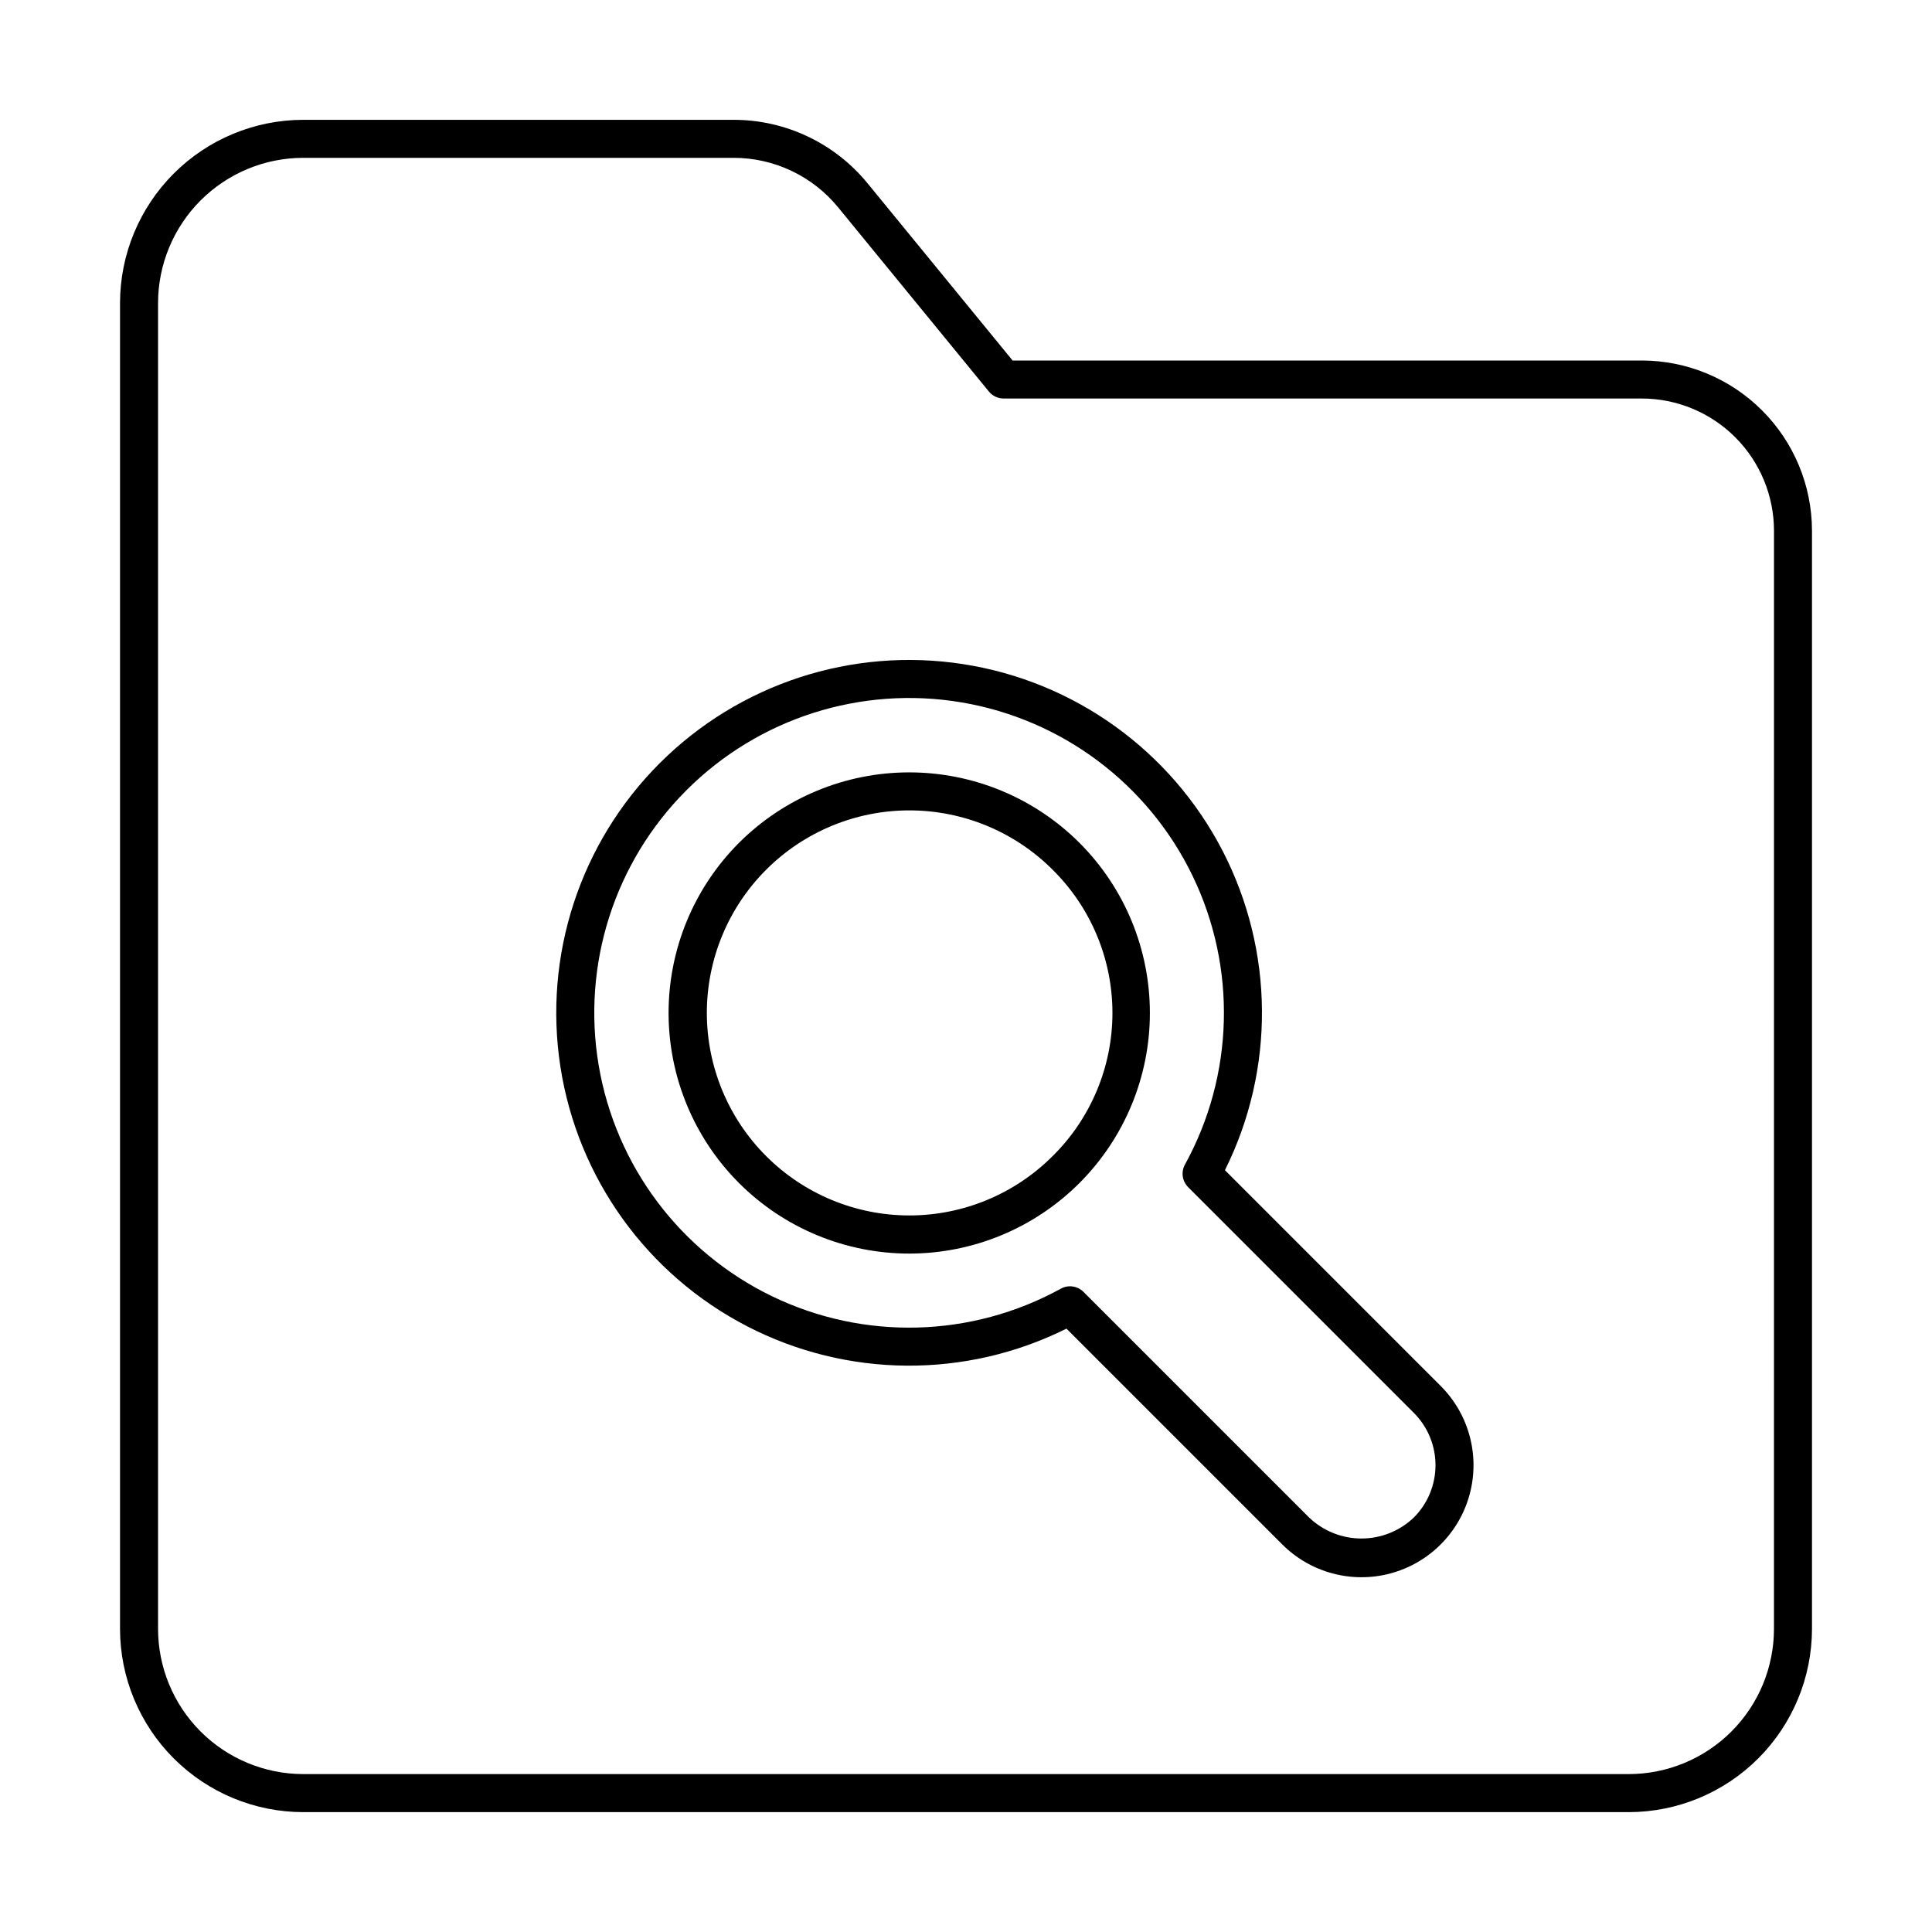
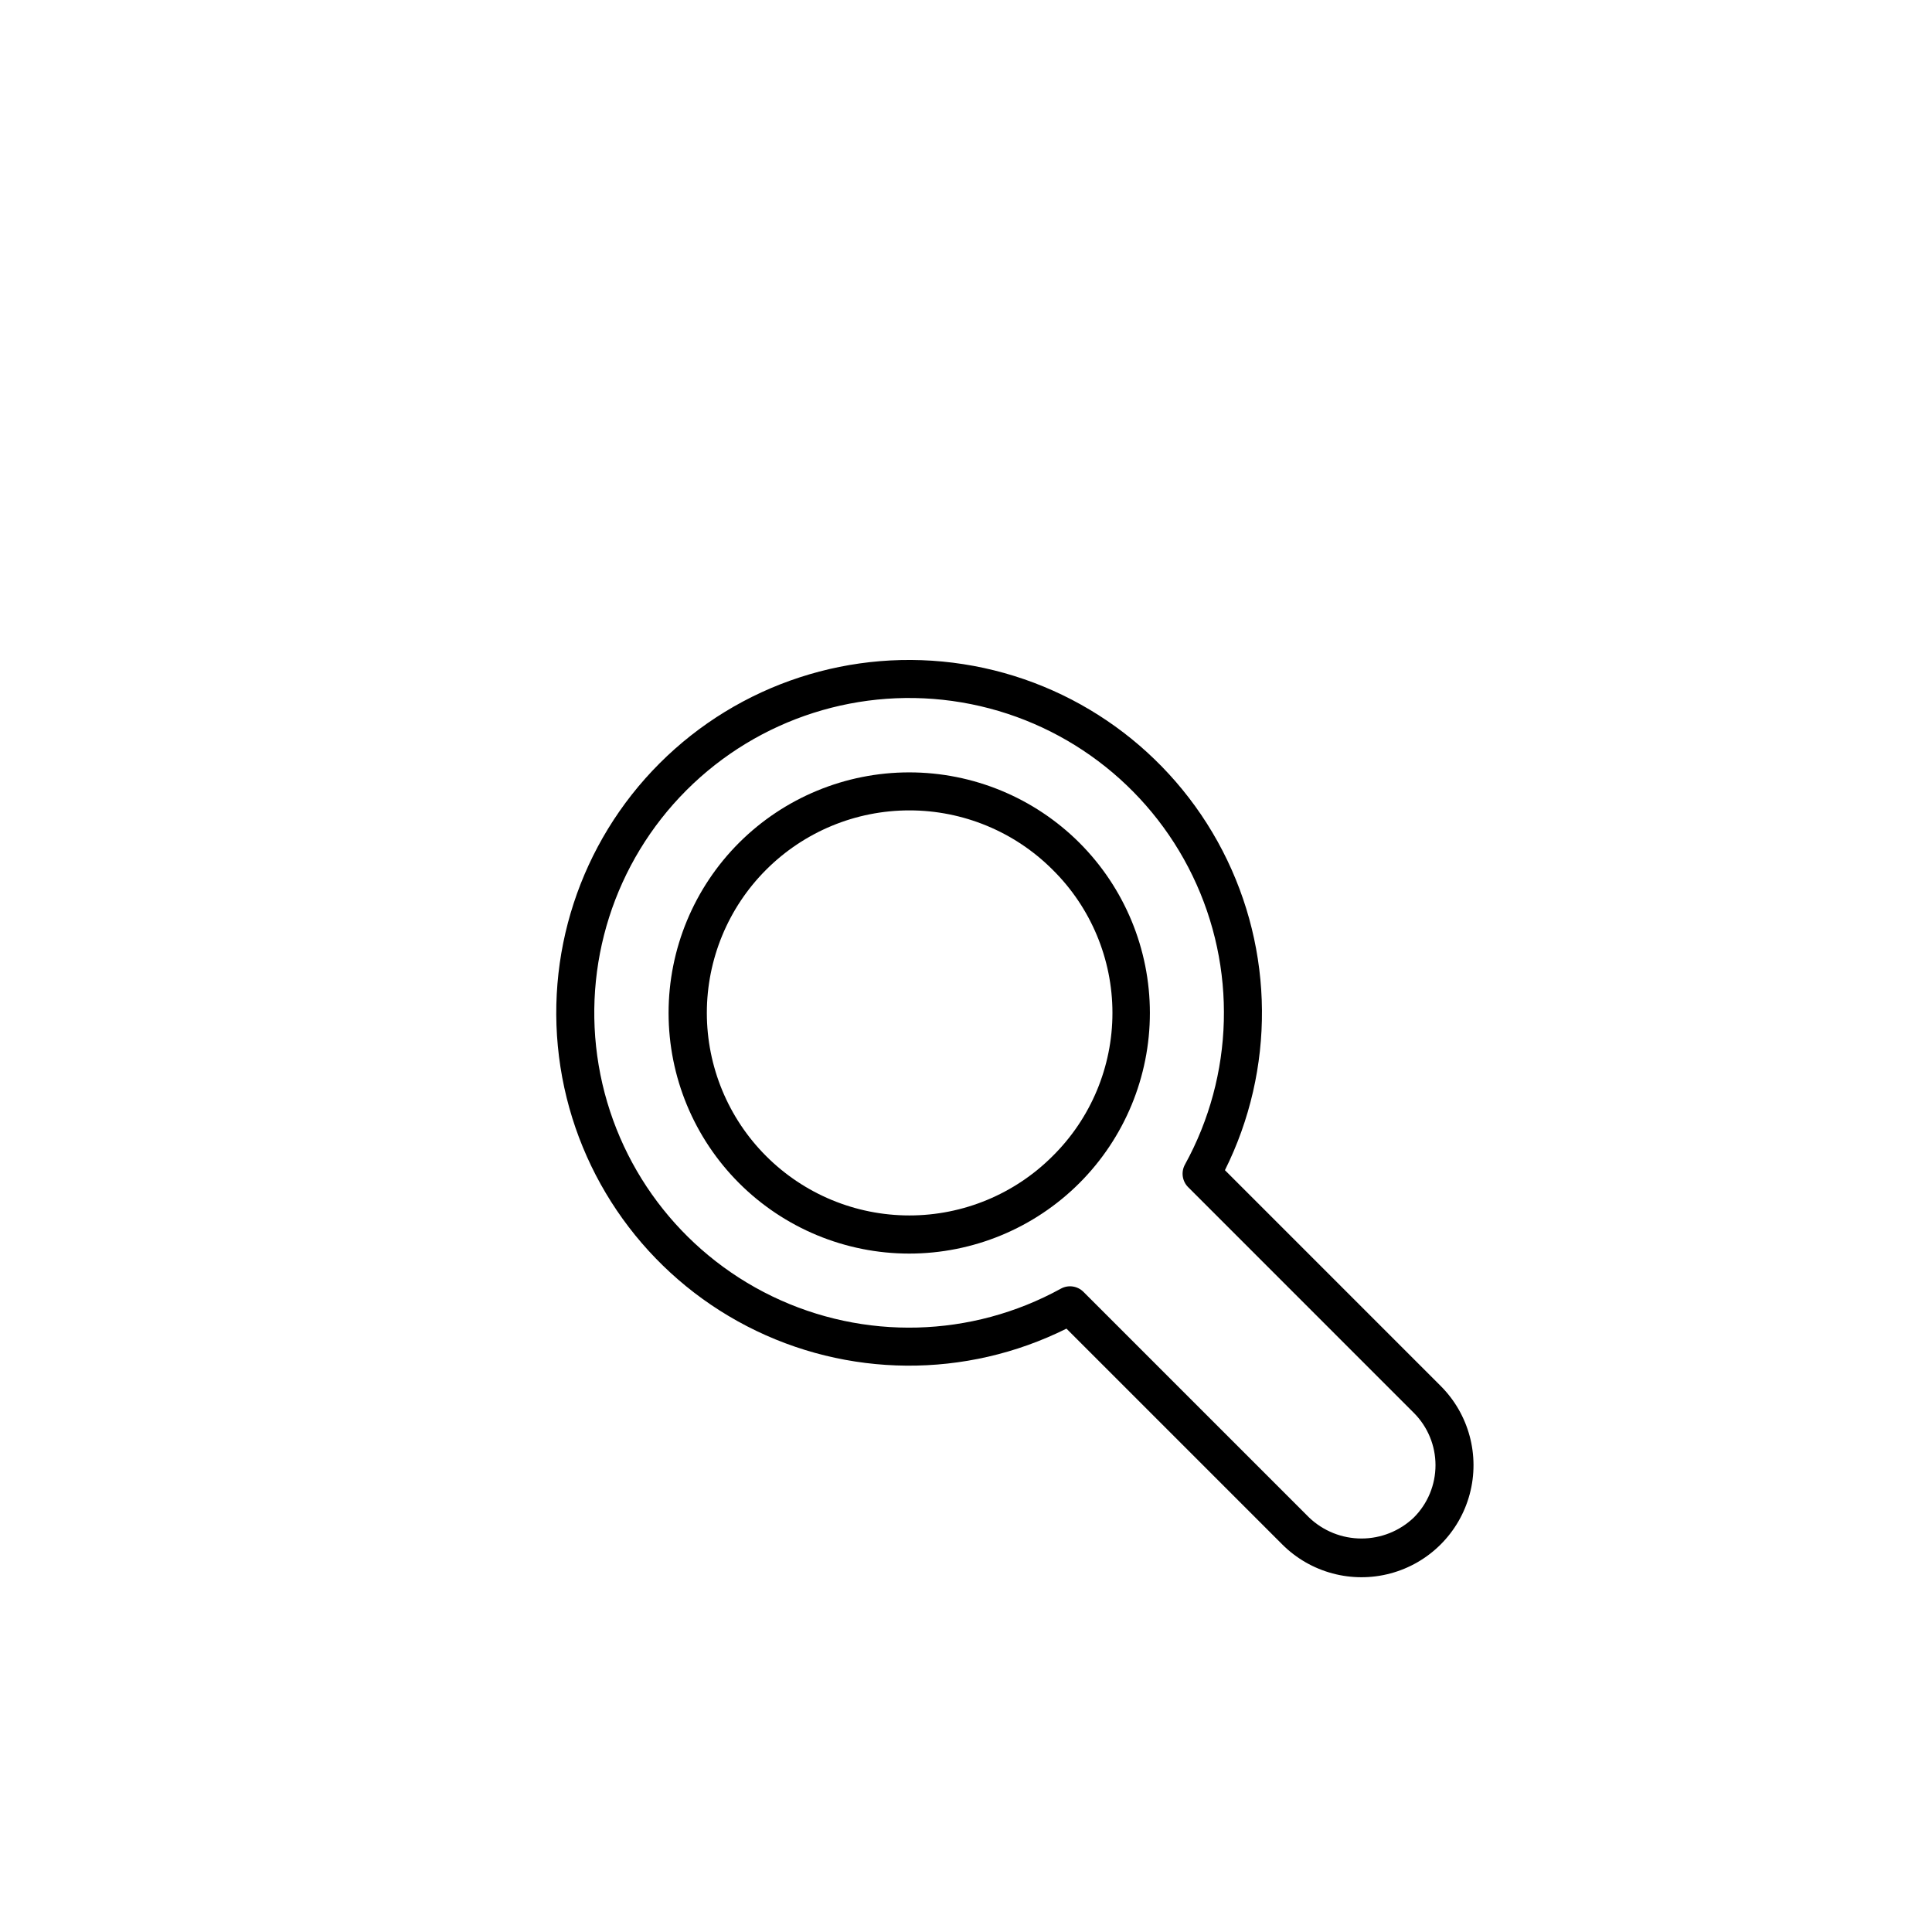
<svg xmlns="http://www.w3.org/2000/svg" fill="#000000" width="800px" height="800px" version="1.1" viewBox="144 144 512 512">
  <g>
-     <path d="m579.1 239.54h-166.75l-38.41-46.926c-8.719-10.688-21.789-16.883-35.586-16.859h-114c-12.871 0.016-25.211 5.137-34.312 14.238-9.102 9.102-14.223 21.441-14.234 34.312v351.38c0.012 12.871 5.133 25.211 14.234 34.312 9.102 9.102 21.441 14.223 34.312 14.238h351.29c12.871-0.016 25.211-5.137 34.312-14.238 9.102-9.102 14.223-21.441 14.238-34.312v-291.05c-0.016-11.957-4.769-23.418-13.227-31.871-8.453-8.457-19.914-13.211-31.871-13.227zm35.02 336.14c-0.012 10.199-4.066 19.98-11.281 27.191-7.211 7.215-16.992 11.27-27.191 11.281h-351.29c-10.199-0.012-19.98-4.066-27.191-11.281-7.211-7.211-11.27-16.992-11.281-27.191v-351.38c0.012-10.199 4.07-19.98 11.281-27.191 7.215-7.215 16.992-11.27 27.191-11.281h114c10.773-0.02 20.98 4.816 27.789 13.164l39.922 48.773c0.957 1.168 2.387 1.848 3.898 1.848h169.14c9.285 0.012 18.188 3.703 24.75 10.27 6.566 6.562 10.258 15.465 10.27 24.75z" />
    <path d="m339.86 367.34c-11.961 11.957-18.68 28.18-18.68 45.094s6.719 33.137 18.68 45.098c11.961 11.957 28.184 18.68 45.098 18.68 16.914 0 33.133-6.723 45.094-18.68 11.961-11.961 18.68-28.184 18.68-45.098s-6.719-33.137-18.68-45.094c-11.969-11.945-28.188-18.652-45.094-18.652-16.91 0-33.129 6.707-45.098 18.652zm83.07 83.066c-10.07 10.059-23.723 15.707-37.953 15.699-14.234-0.004-27.879-5.66-37.941-15.727-10.062-10.062-15.715-23.715-15.715-37.945s5.652-27.883 15.715-37.945c10.062-10.066 23.707-15.723 37.941-15.727 14.23-0.008 27.883 5.641 37.953 15.699 10.156 10.023 15.879 23.699 15.879 37.973s-5.723 27.949-15.879 37.973z" />
    <path d="m468.62 454.11c13.305-26.703 13.07-58.152-0.633-84.656-13.703-26.5-39.23-44.871-68.711-49.449-29.48-4.582-59.375 5.18-80.473 26.277-21.098 21.094-30.859 50.992-26.281 80.473s22.949 55.008 49.449 68.711c26.5 13.703 57.949 13.941 84.652 0.637l57.184 57.184c7.504 7.5 18.438 10.43 28.684 7.684 10.246-2.746 18.25-10.75 20.992-20.996 2.746-10.246-0.184-21.18-7.684-28.68zm50.055 92.055v-0.004c-3.738 3.57-8.703 5.559-13.871 5.559s-10.133-1.988-13.871-5.559l-59.801-59.801c-1.586-1.586-4.031-1.934-5.992-0.852-23.676 13.023-52.188 13.777-76.516 2.023-24.328-11.758-41.457-34.562-45.965-61.203s4.164-53.812 23.266-72.918c19.105-19.105 46.281-27.773 72.918-23.266 26.641 4.508 49.449 21.637 61.203 45.965 11.754 24.328 11 52.84-2.023 76.512-1.082 1.965-0.734 4.41 0.852 5.992l59.801 59.805c3.68 3.68 5.746 8.668 5.746 13.871s-2.066 10.191-5.746 13.871z" />
  </g>
</svg>